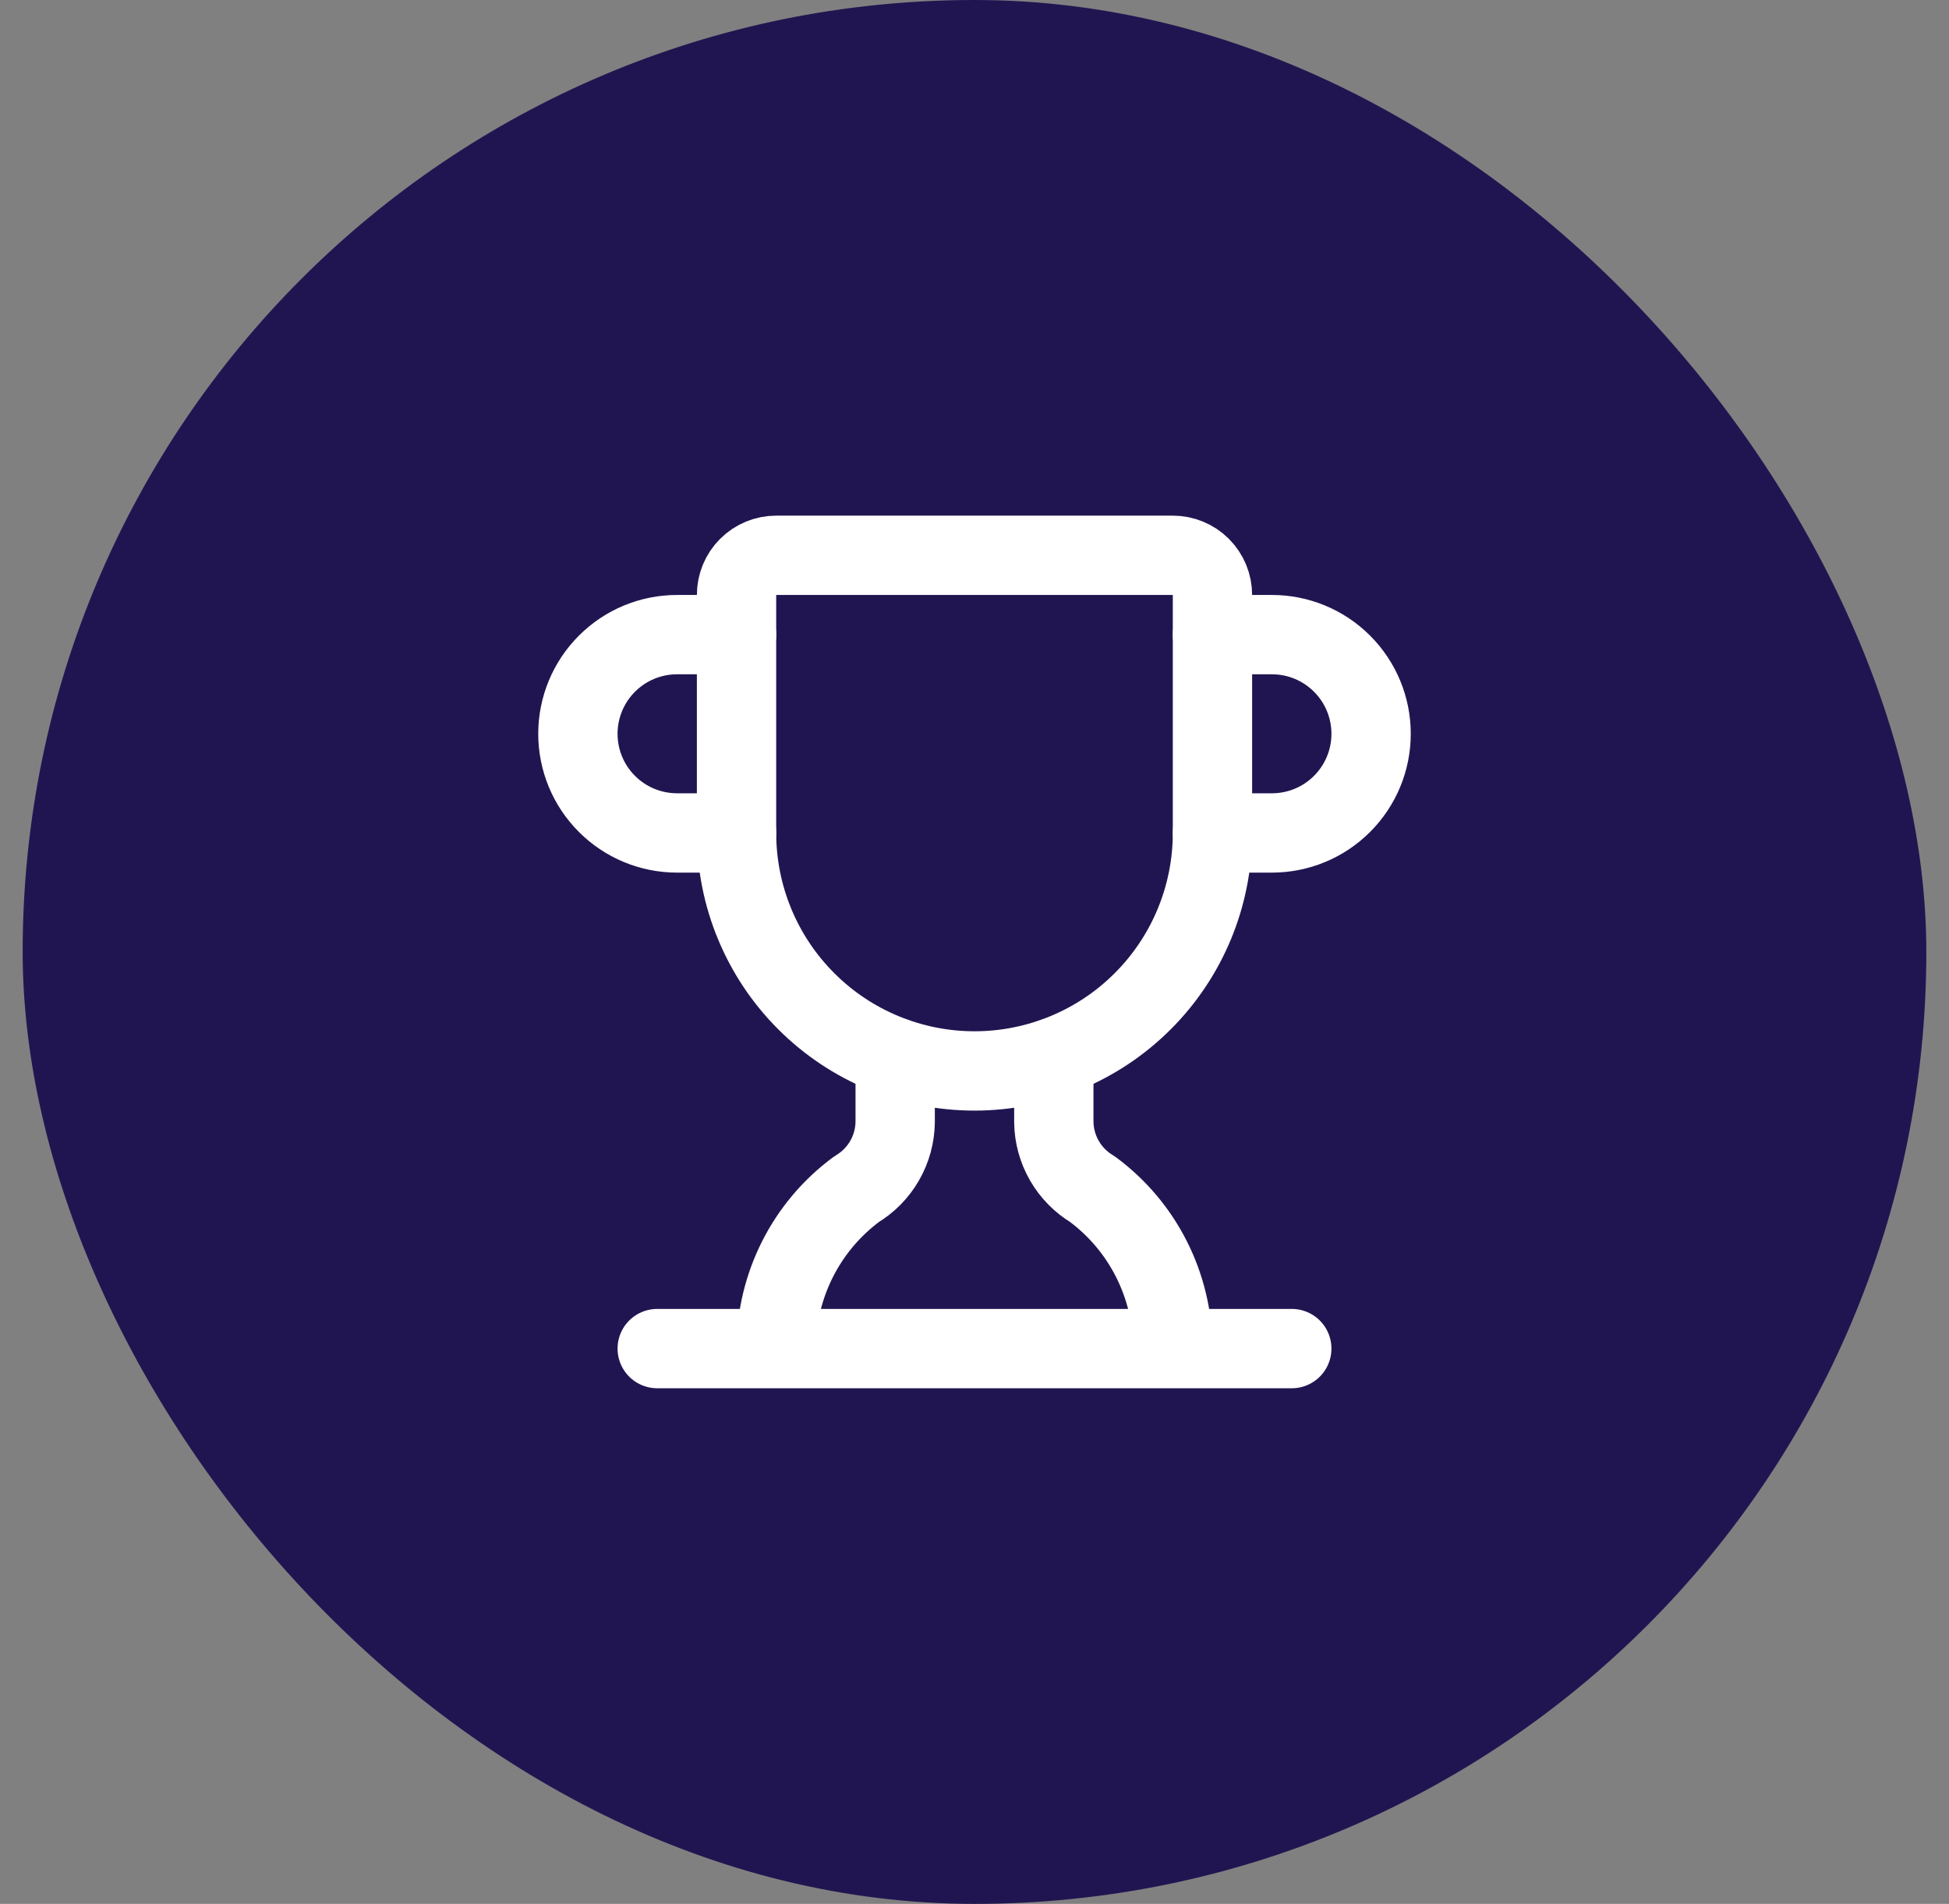
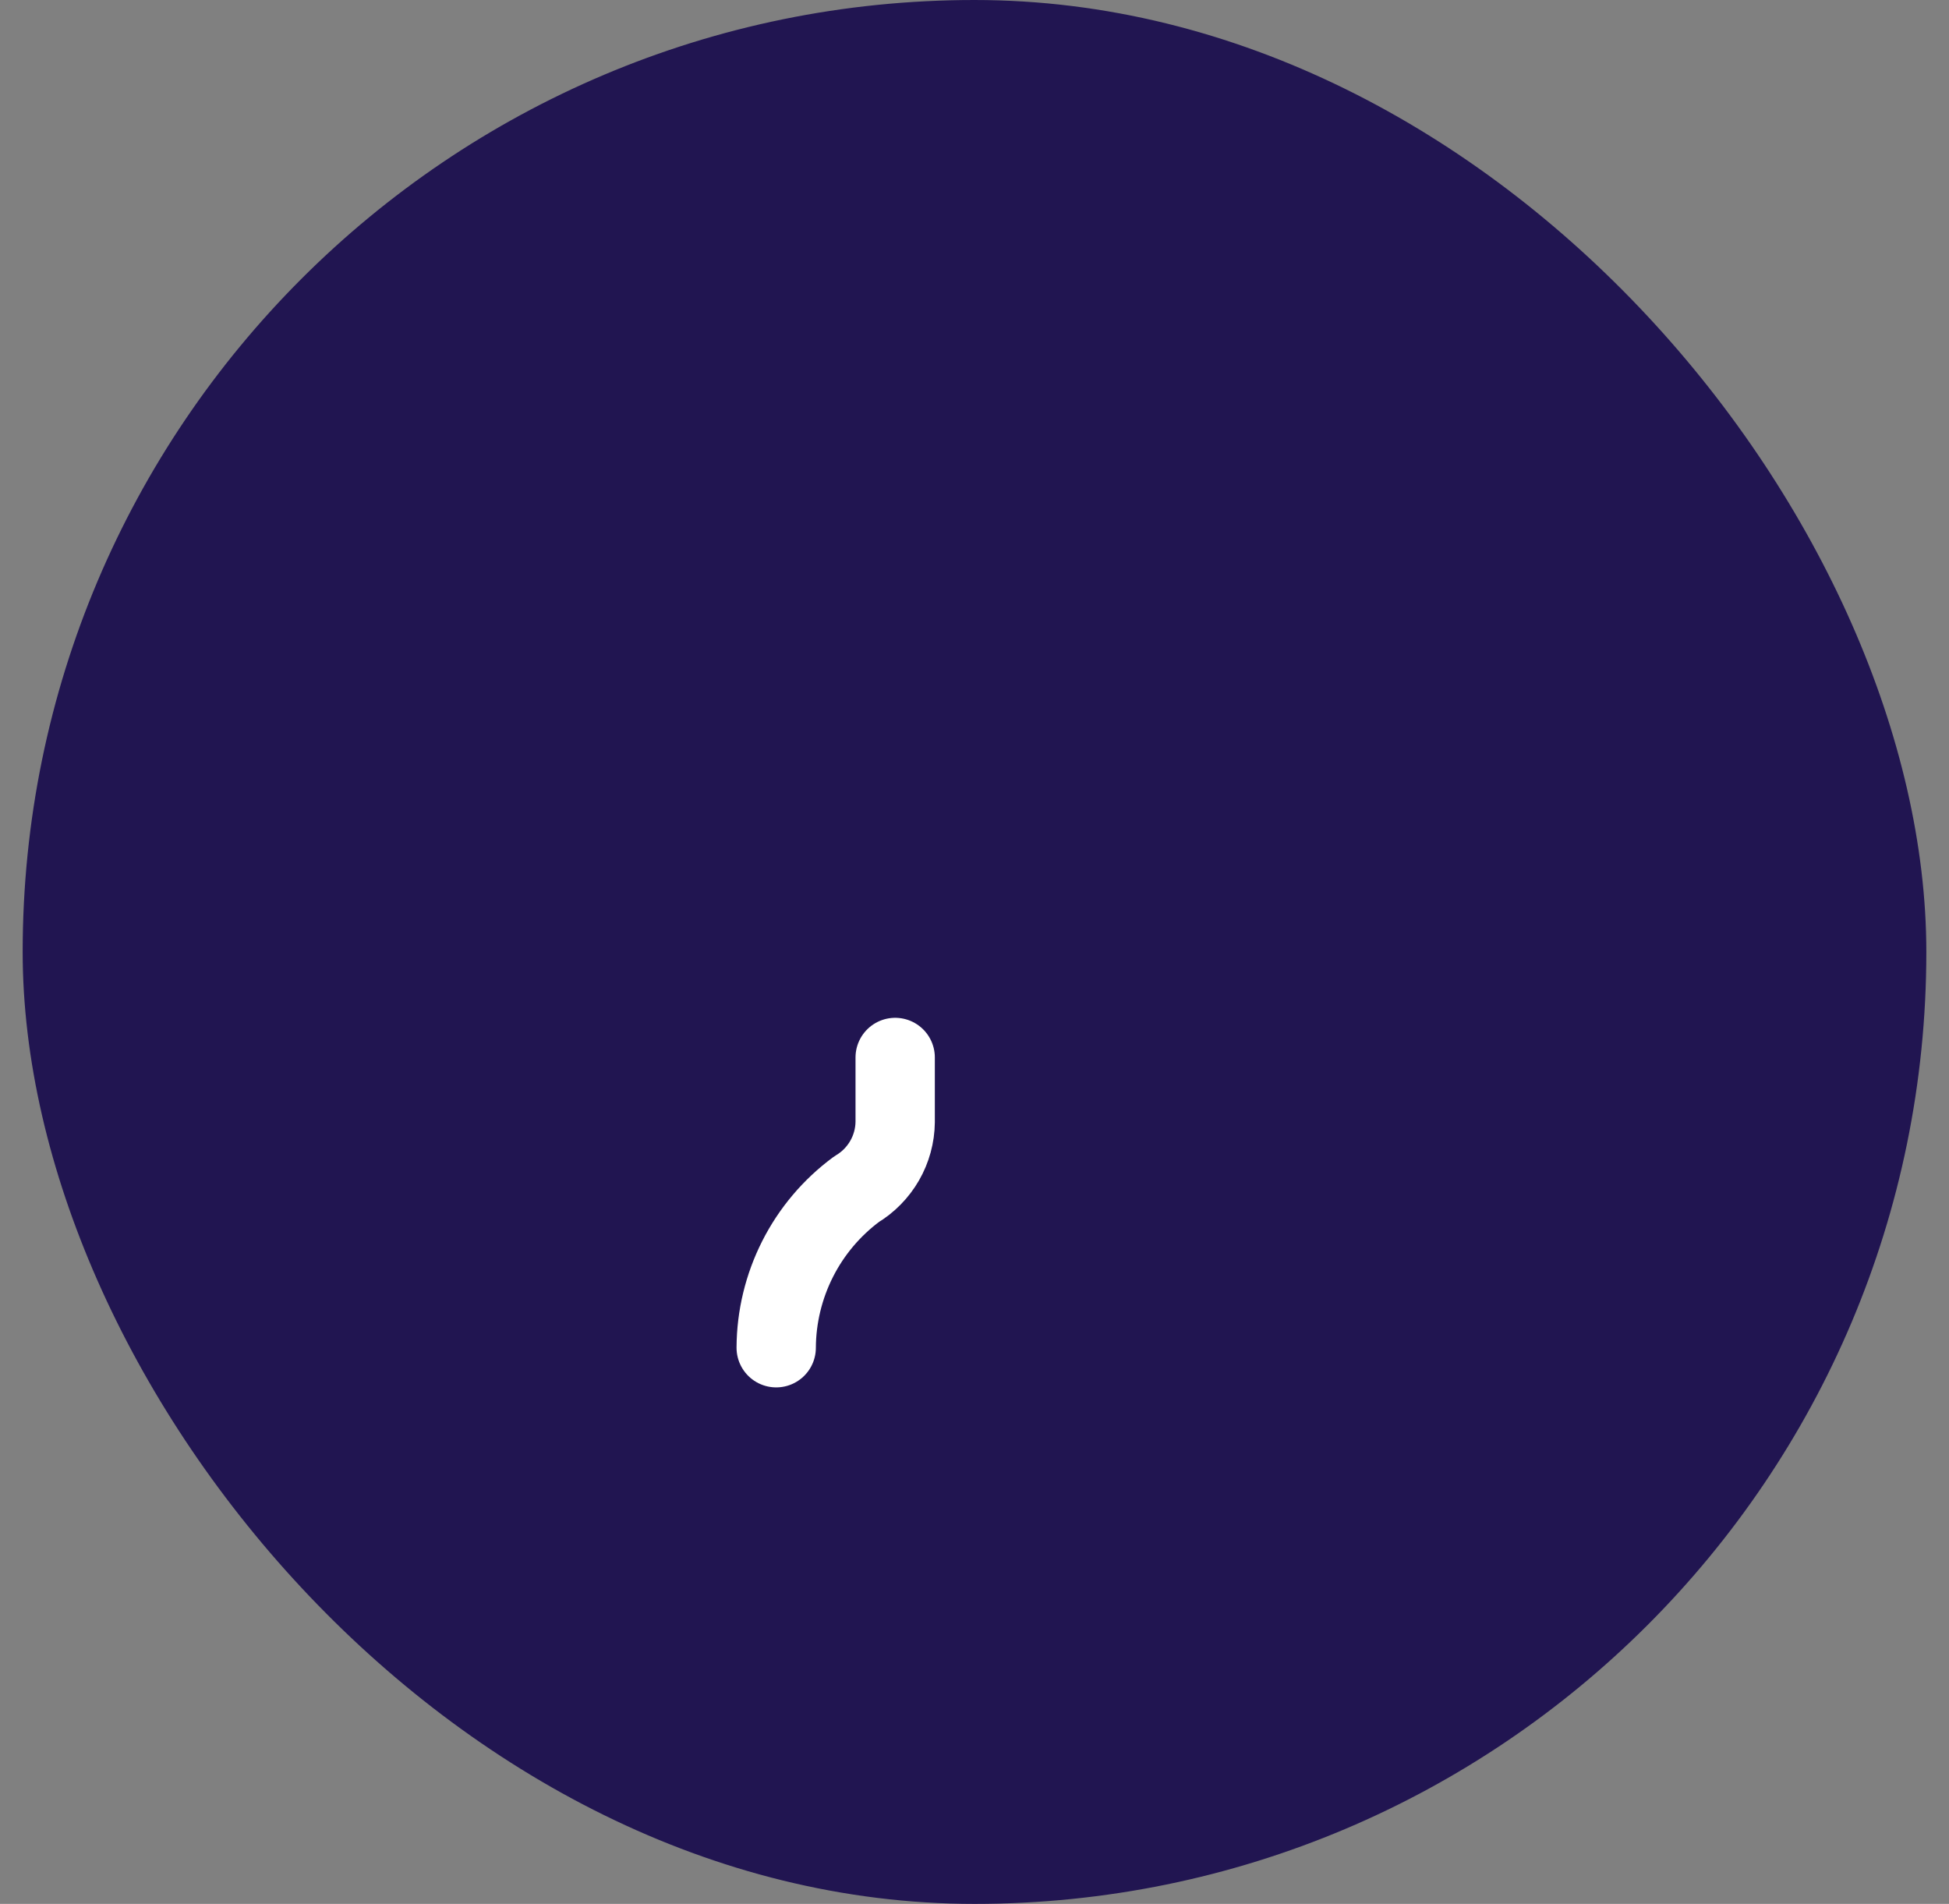
<svg xmlns="http://www.w3.org/2000/svg" width="43" height="42" viewBox="0 0 43 42" fill="none">
  <rect x="0" y="0" width="43" height="42" fill="#808080" stroke="none" />
  <rect x="0.5" width="42" height="42" rx="21" fill="#211551" />
  <path d="M19.75 23.328V24.751C19.747 25.051 19.666 25.345 19.517 25.604C19.367 25.864 19.154 26.081 18.896 26.235C18.349 26.64 17.904 27.167 17.597 27.774C17.29 28.381 17.128 29.051 17.125 29.731" stroke="white" stroke-width="1.75" stroke-linecap="round" stroke-linejoin="round" />
-   <path d="M23.25 23.328V24.751C23.253 25.051 23.334 25.345 23.483 25.604C23.633 25.864 23.846 26.081 24.104 26.235C24.651 26.64 25.096 27.167 25.403 27.774C25.71 28.381 25.872 29.051 25.875 29.731" stroke="white" stroke-width="1.75" stroke-linecap="round" stroke-linejoin="round" />
-   <path d="M26.75 18.375H28.062C28.643 18.375 29.199 18.145 29.609 17.734C30.02 17.324 30.25 16.768 30.25 16.188C30.25 15.607 30.02 15.051 29.609 14.641C29.199 14.23 28.643 14 28.062 14H26.75" stroke="white" stroke-width="1.75" stroke-linecap="round" stroke-linejoin="round" />
-   <path d="M14.5 29.75H28.5" stroke="white" stroke-width="1.75" stroke-linecap="round" stroke-linejoin="round" />
-   <path d="M16.25 18.375C16.25 19.767 16.803 21.103 17.788 22.087C18.772 23.072 20.108 23.625 21.5 23.625C22.892 23.625 24.228 23.072 25.212 22.087C26.197 21.103 26.75 19.767 26.75 18.375V13.125C26.75 12.893 26.658 12.67 26.494 12.506C26.33 12.342 26.107 12.25 25.875 12.25H17.125C16.893 12.25 16.67 12.342 16.506 12.506C16.342 12.67 16.25 12.893 16.25 13.125V18.375Z" stroke="white" stroke-width="1.75" stroke-linecap="round" stroke-linejoin="round" />
-   <path d="M16.25 18.375H14.938C14.357 18.375 13.801 18.145 13.391 17.734C12.98 17.324 12.75 16.768 12.75 16.188C12.75 15.607 12.98 15.051 13.391 14.641C13.801 14.23 14.357 14 14.938 14H16.25" stroke="white" stroke-width="1.75" stroke-linecap="round" stroke-linejoin="round" />
</svg>